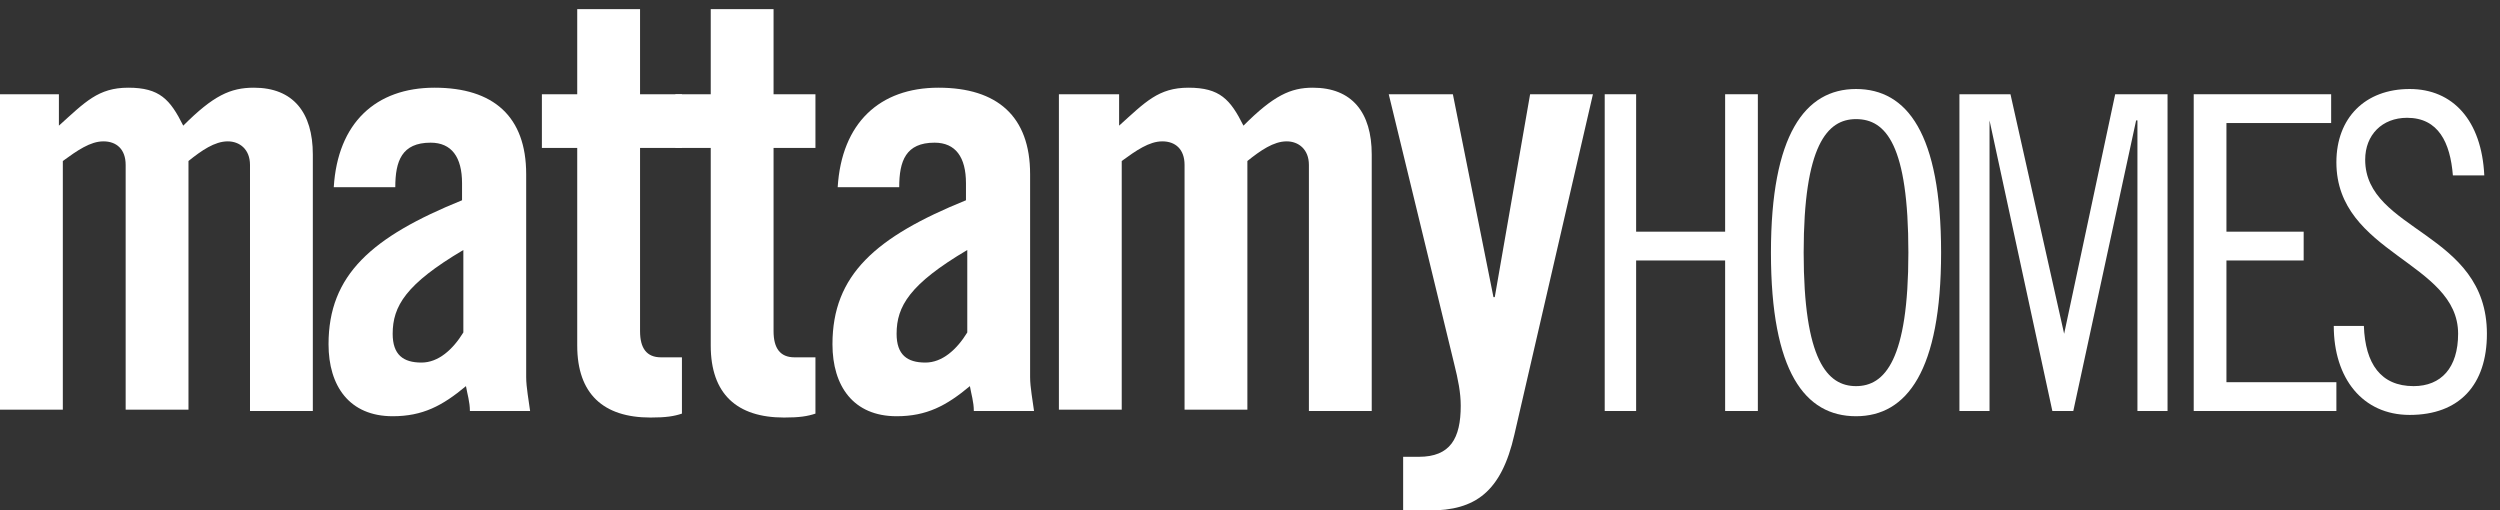
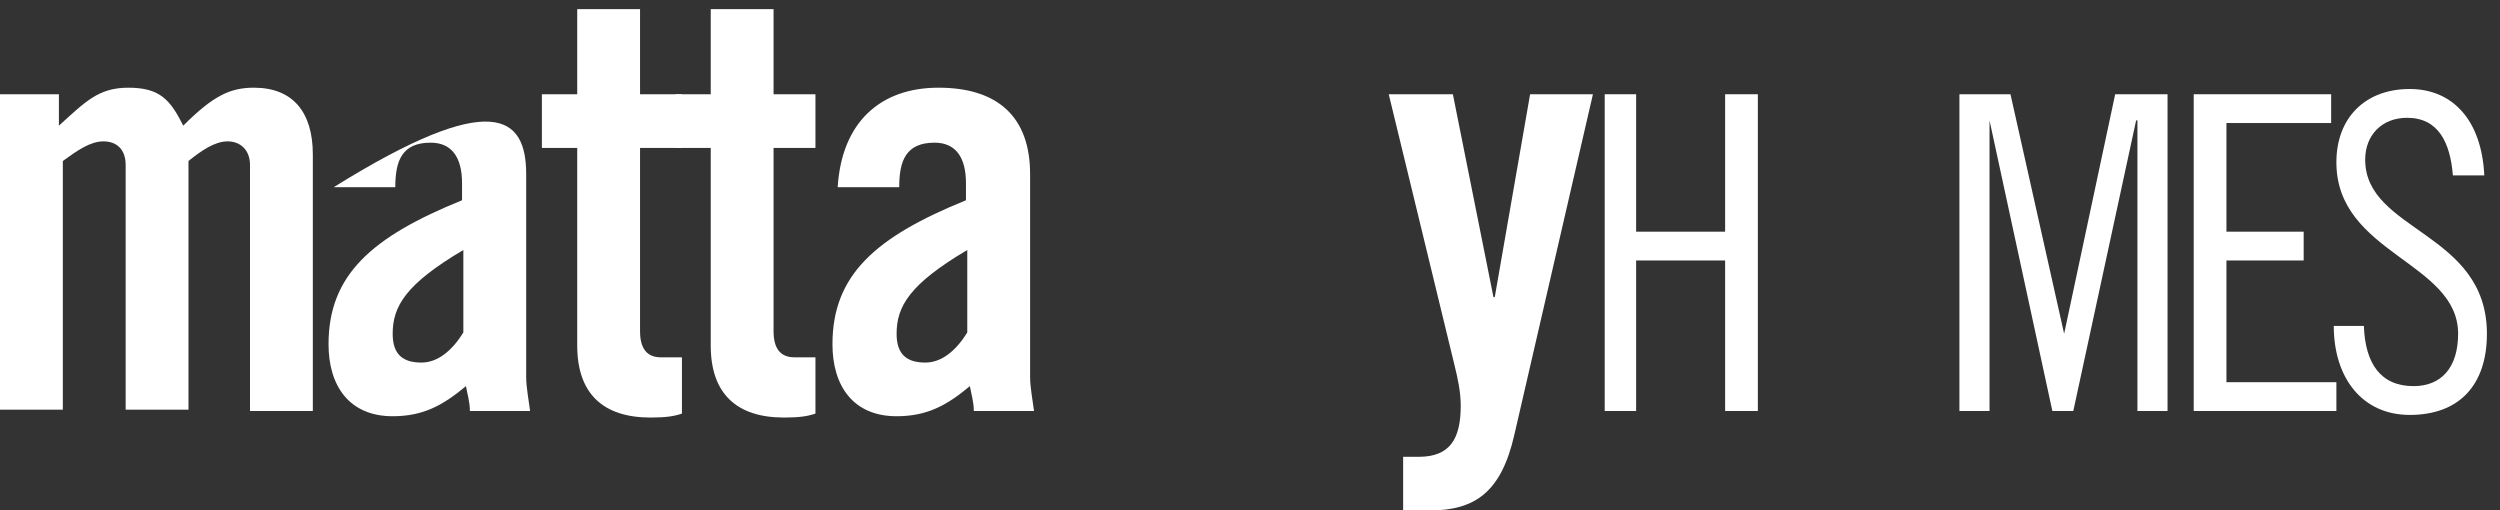
<svg xmlns="http://www.w3.org/2000/svg" width="100%" height="100%" viewBox="0 0 191 39" version="1.1" xml:space="preserve" style="fill-rule:evenodd;clip-rule:evenodd;stroke-linejoin:round;stroke-miterlimit:2;">
  <rect x="0" y="0" width="191" height="39" fill="#333333" stroke="none" />
  <g>
    <g>
      <g>
        <path d="M9.6,31.4L9.6,12.6C9.6,11.4 8.9,10.8 7.9,10.8C6.9,10.8 5.9,11.5 4.8,12.3L4.8,31.3L0,31.3L0,7.2L4.5,7.2L4.5,9.6C6.5,7.8 7.5,6.7 9.8,6.7C12.2,6.7 13,7.6 14,9.6C16.3,7.3 17.6,6.7 19.4,6.7C22.4,6.7 23.9,8.6 23.9,11.8L23.9,31.4L19.1,31.4L19.1,12.6C19.1,11.4 18.3,10.8 17.4,10.8C16.4,10.8 15.4,11.5 14.4,12.3L14.4,31.3L9.6,31.3L9.6,31.4Z" style="fill:white;fill-rule:nonzero;" />
      </g>
    </g>
    <g>
      <g>
-         <path d="M25.5,14.3C25.8,9.4 28.7,6.7 33.2,6.7C37.7,6.7 40.2,8.9 40.2,13.3L40.2,28.8C40.2,29.6 40.4,30.6 40.5,31.4L35.9,31.4C35.9,30.7 35.7,30.1 35.6,29.5C33.8,31 32.3,31.8 30,31.8C26.7,31.8 25.1,29.5 25.1,26.3C25.1,21 28.4,18.1 35.3,15.3L35.3,14C35.3,12 34.5,10.9 32.9,10.9C30.7,10.9 30.2,12.3 30.2,14.3L25.5,14.3ZM35.4,19.1C31,21.7 30,23.4 30,25.5C30,27.1 30.8,27.7 32.2,27.7C33.5,27.7 34.6,26.7 35.4,25.4L35.4,19.1Z" style="fill:white;fill-rule:nonzero;" />
+         <path d="M25.5,14.3C37.7,6.7 40.2,8.9 40.2,13.3L40.2,28.8C40.2,29.6 40.4,30.6 40.5,31.4L35.9,31.4C35.9,30.7 35.7,30.1 35.6,29.5C33.8,31 32.3,31.8 30,31.8C26.7,31.8 25.1,29.5 25.1,26.3C25.1,21 28.4,18.1 35.3,15.3L35.3,14C35.3,12 34.5,10.9 32.9,10.9C30.7,10.9 30.2,12.3 30.2,14.3L25.5,14.3ZM35.4,19.1C31,21.7 30,23.4 30,25.5C30,27.1 30.8,27.7 32.2,27.7C33.5,27.7 34.6,26.7 35.4,25.4L35.4,19.1Z" style="fill:white;fill-rule:nonzero;" />
      </g>
    </g>
    <g>
      <g>
        <path d="M41.4,11.3L41.4,7.2L44.1,7.2L44.1,0.7L48.9,0.7L48.9,7.2L52.1,7.2L52.1,11.3L48.9,11.3L48.9,25.3C48.9,26.6 49.4,27.3 50.5,27.3L52.1,27.3L52.1,31.6C51.5,31.8 50.9,31.9 49.7,31.9C46.1,31.9 44.1,30.1 44.1,26.4L44.1,11.3L41.4,11.3Z" style="fill:white;fill-rule:nonzero;" />
      </g>
    </g>
    <g>
      <g>
        <path d="M51.6,11.3L51.6,7.2L54.3,7.2L54.3,0.7L59.1,0.7L59.1,7.2L62.3,7.2L62.3,11.3L59.1,11.3L59.1,25.3C59.1,26.6 59.6,27.3 60.7,27.3L62.3,27.3L62.3,31.6C61.7,31.8 61.1,31.9 59.9,31.9C56.3,31.9 54.3,30.1 54.3,26.4L54.3,11.3L51.6,11.3Z" style="fill:white;fill-rule:nonzero;" />
      </g>
    </g>
    <g>
      <g>
        <path d="M64,14.3C64.3,9.4 67.2,6.7 71.7,6.7C76.2,6.7 78.7,8.9 78.7,13.3L78.7,28.8C78.7,29.6 78.9,30.6 79,31.4L74.4,31.4C74.4,30.7 74.2,30.1 74.1,29.5C72.3,31 70.8,31.8 68.5,31.8C65.2,31.8 63.6,29.5 63.6,26.3C63.6,21 66.9,18.1 73.8,15.3L73.8,14C73.8,12 73,10.9 71.4,10.9C69.2,10.9 68.7,12.3 68.7,14.3L64,14.3ZM73.9,19.1C69.5,21.7 68.5,23.4 68.5,25.5C68.5,27.1 69.3,27.7 70.7,27.7C72,27.7 73.1,26.7 73.9,25.4L73.9,19.1Z" style="fill:white;fill-rule:nonzero;" />
      </g>
    </g>
    <g>
      <g>
-         <path d="M90.5,31.4L90.5,12.6C90.5,11.4 89.8,10.8 88.8,10.8C87.8,10.8 86.8,11.5 85.7,12.3L85.7,31.3L80.9,31.3L80.9,7.2L85.5,7.2L85.5,9.6C87.5,7.8 88.5,6.7 90.8,6.7C93.2,6.7 94,7.6 95,9.6C97.3,7.3 98.6,6.7 100.3,6.7C103.3,6.7 104.8,8.6 104.8,11.8L104.8,31.4L100,31.4L100,12.6C100,11.4 99.2,10.8 98.3,10.8C97.3,10.8 96.3,11.5 95.3,12.3L95.3,31.3L90.5,31.3L90.5,31.4Z" style="fill:white;fill-rule:nonzero;" />
-       </g>
+         </g>
    </g>
    <g>
      <g>
        <path d="M116.9,7.2L121.7,7.2L115.7,33.2C114.7,37.6 112.7,39 109.2,39L107.2,39L107.2,34.9L108.4,34.9C110.8,34.9 111.6,33.5 111.6,31C111.6,30 111.4,29 111.1,27.8L106.1,7.2L111,7.2L114.1,22.7L114.2,22.7L116.9,7.2Z" style="fill:white;fill-rule:nonzero;" />
      </g>
    </g>
    <g>
      <g>
        <path d="M125,7.2L125,17.7L131.8,17.7L131.8,7.2L134.3,7.2L134.3,31.4L131.8,31.4L131.8,19.9L125,19.9L125,31.4L122.6,31.4L122.6,7.2L125,7.2Z" style="fill:white;fill-rule:nonzero;" />
      </g>
    </g>
    <g>
      <g>
-         <path d="M141.8,31.8C137.9,31.8 135.3,28.4 135.3,19.3C135.3,10.3 137.9,6.8 141.8,6.8C145.7,6.8 148.3,10.2 148.3,19.3C148.3,28.3 145.7,31.8 141.8,31.8M141.8,9.1C139.6,9.1 137.8,11.1 137.8,19.3C137.8,27.5 139.6,29.5 141.8,29.5C144,29.5 145.8,27.5 145.8,19.3C145.8,11.1 144.1,9.1 141.8,9.1" style="fill:white;fill-rule:nonzero;" />
-       </g>
+         </g>
    </g>
    <g>
      <g>
        <path d="M153.6,7.2L157.7,25.5L161.6,7.2L165.6,7.2L165.6,31.4L163.3,31.4L163.3,9.2L163.2,9.2L158.4,31.4L156.8,31.4L152,9.2L152,31.4L149.7,31.4L149.7,7.2L153.6,7.2Z" style="fill:white;fill-rule:nonzero;" />
      </g>
    </g>
    <g>
      <g>
        <path d="M178.1,7.2L178.1,9.4L170.1,9.4L170.1,17.7L176,17.7L176,19.9L170.1,19.9L170.1,29.2L178.5,29.2L178.5,31.4L167.6,31.4L167.6,7.2L178.1,7.2Z" style="fill:white;fill-rule:nonzero;" />
      </g>
    </g>
    <g>
      <g>
        <path d="M187.4,13.4C187.2,10.9 186.3,9 183.9,9C182,9 180.7,10.3 180.7,12.2C180.7,17.7 190,17.7 190,25.5C190,29.4 187.9,31.7 184.1,31.7C180.5,31.7 178.3,28.9 178.3,24.9L180.6,24.9C180.7,27.8 181.9,29.5 184.4,29.5C186.5,29.5 187.8,28.1 187.8,25.5C187.8,20 178.5,19.4 178.5,12.4C178.5,9 180.7,6.8 184.1,6.8C187.4,6.8 189.6,9.2 189.8,13.4L187.4,13.4Z" style="fill:white;fill-rule:nonzero;" />
      </g>
    </g>
  </g>
</svg>